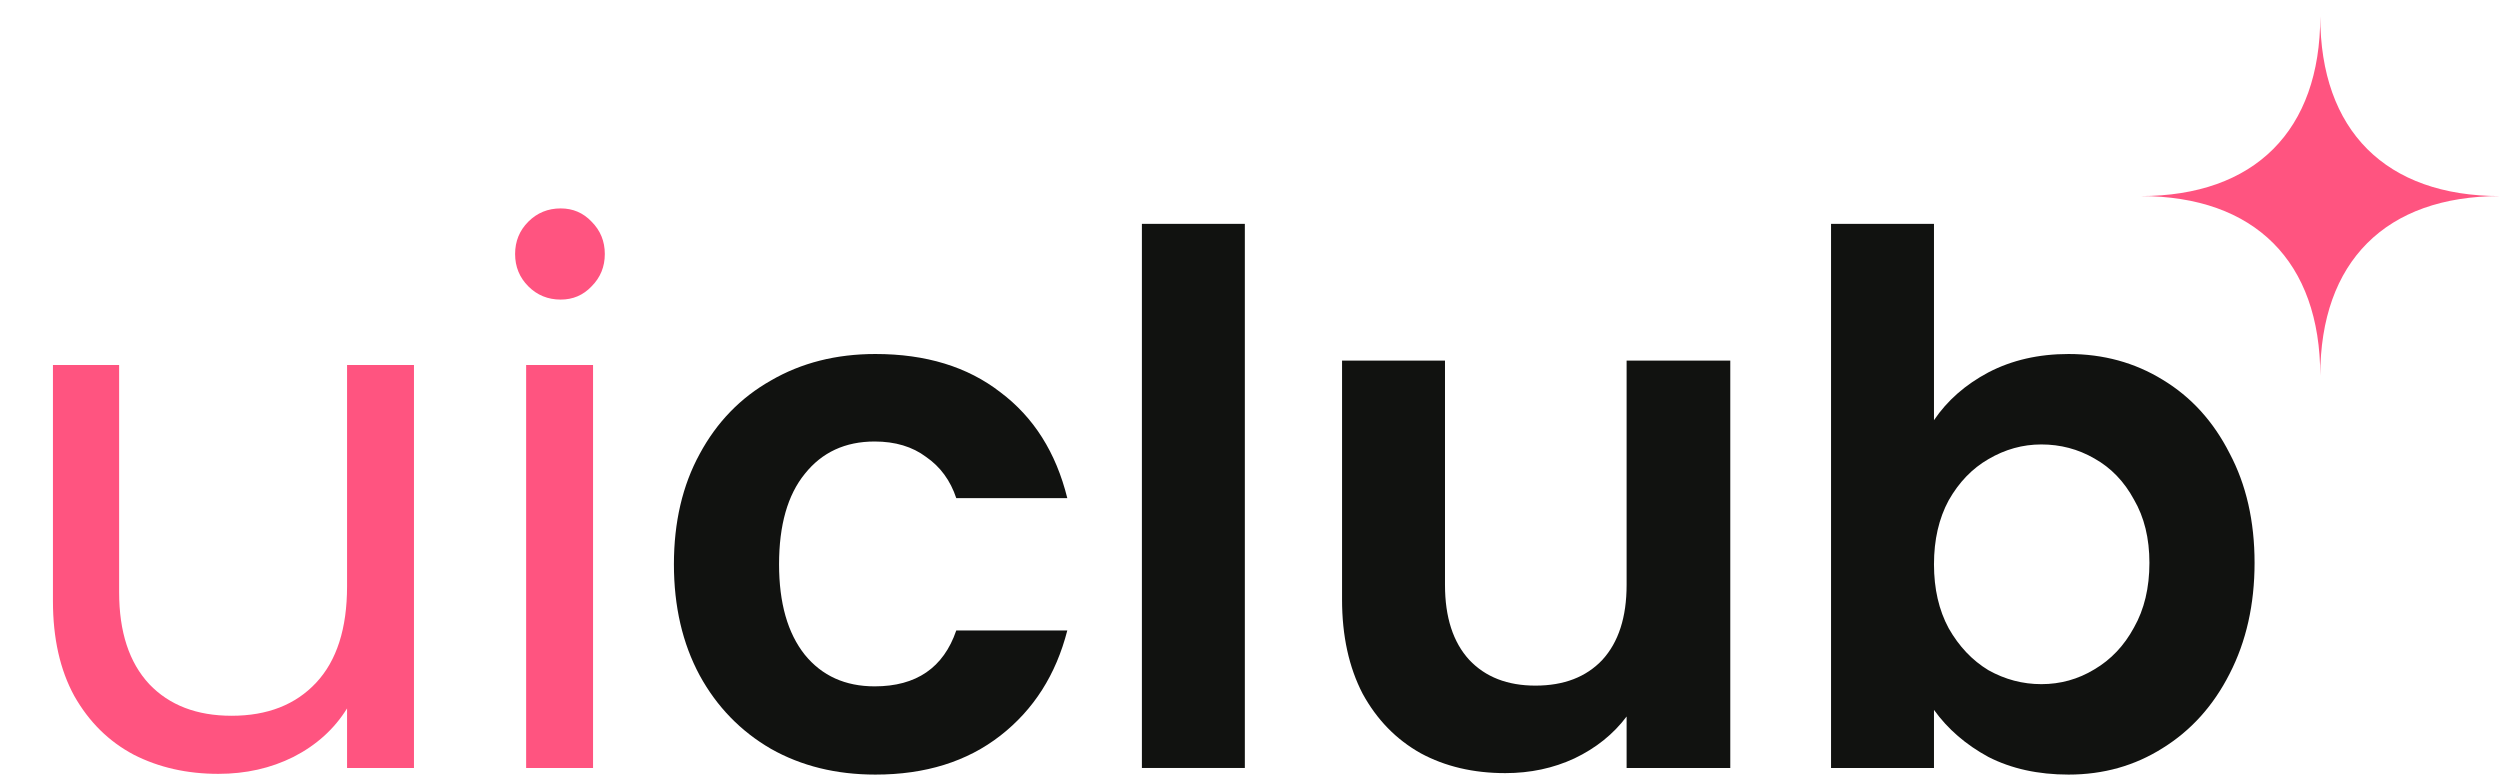
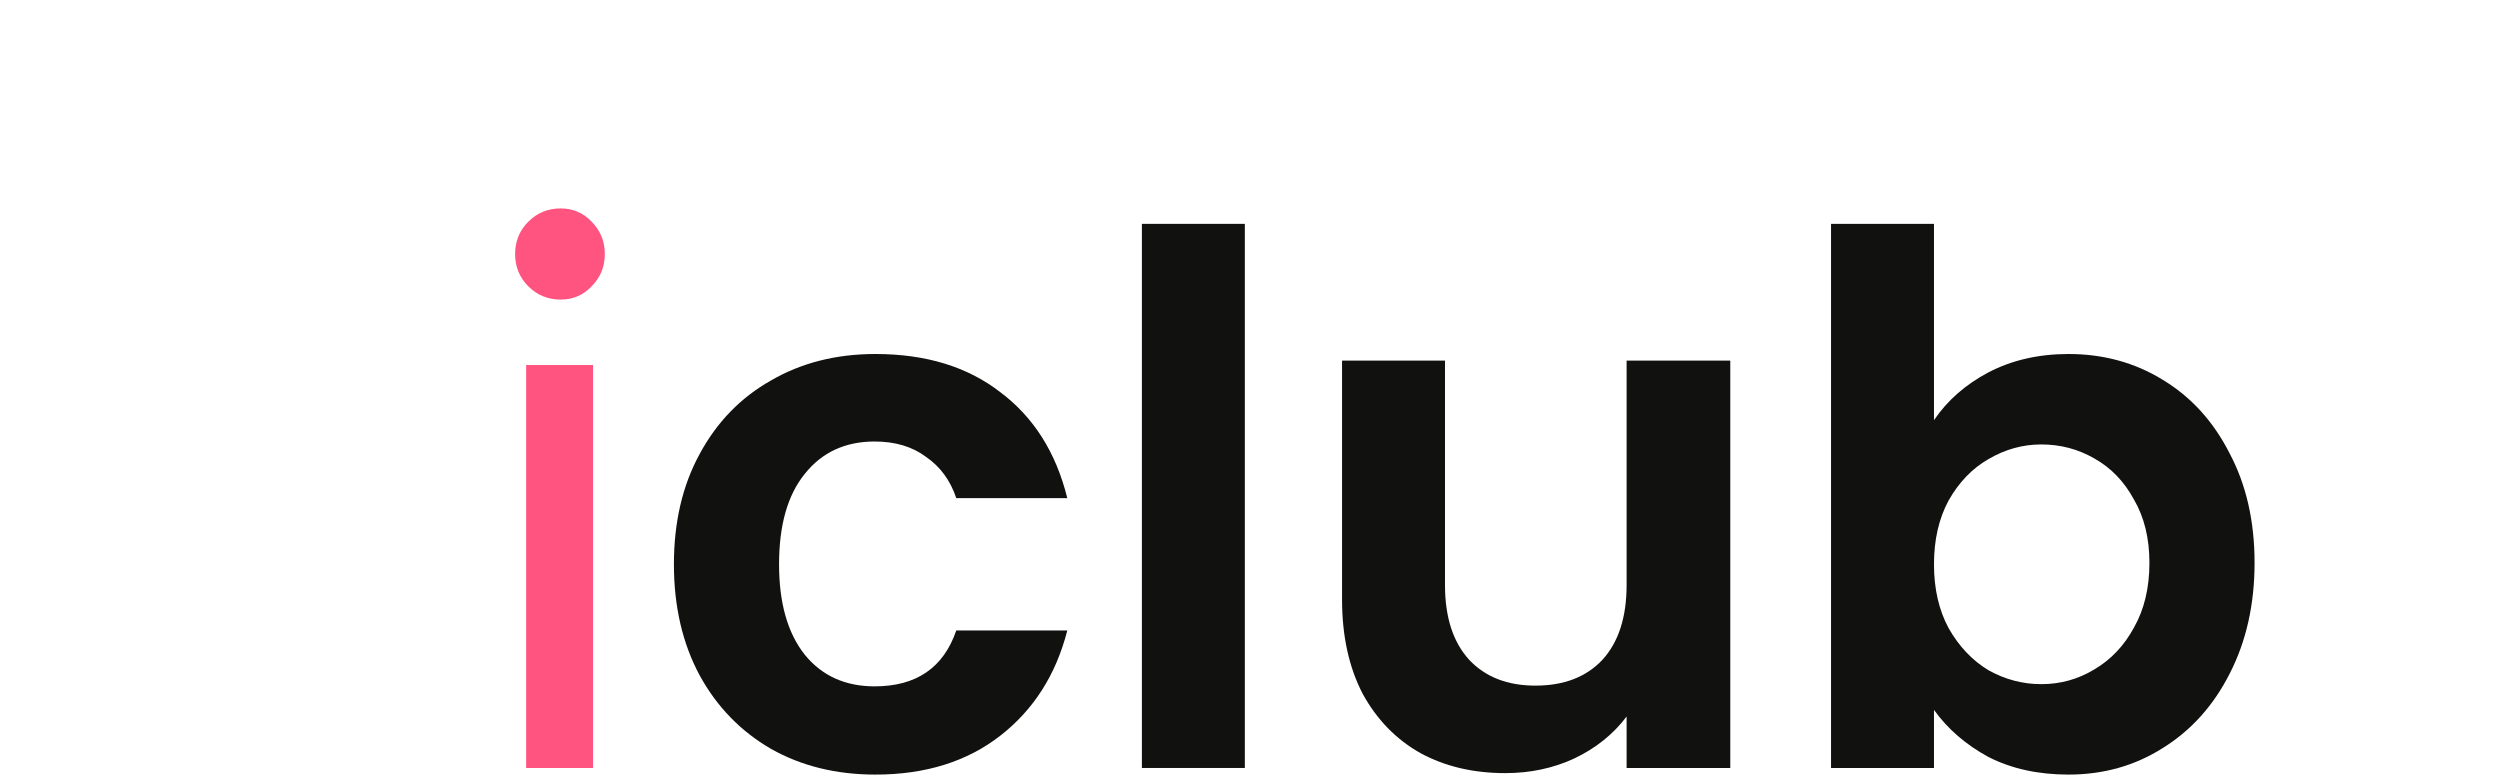
<svg xmlns="http://www.w3.org/2000/svg" width="306" height="95" viewBox="0 0 306 95" fill="none">
-   <path d="M50.67 44.68V94H42.48V86.71C40.92 89.23 38.73 91.21 35.91 92.65C33.151 94.03 30.09 94.72 26.73 94.72C22.89 94.72 19.441 93.94 16.381 92.38C13.32 90.76 10.89 88.36 9.09 85.18C7.35 82 6.48 78.13 6.48 73.57V44.68H14.581V72.49C14.581 77.35 15.81 81.1 18.27 83.74C20.73 86.32 24.09 87.61 28.351 87.61C32.73 87.61 36.181 86.26 38.7 83.56C41.221 80.86 42.48 76.93 42.48 71.77V44.68H50.67Z" fill="#FF5480" />
  <path d="M68.629 36.67C67.069 36.67 65.749 36.13 64.669 35.05C63.589 33.97 63.049 32.65 63.049 31.09C63.049 29.53 63.589 28.21 64.669 27.13C65.749 26.05 67.069 25.51 68.629 25.51C70.129 25.51 71.389 26.05 72.409 27.13C73.489 28.21 74.029 29.53 74.029 31.09C74.029 32.65 73.489 33.97 72.409 35.05C71.389 36.13 70.129 36.67 68.629 36.67ZM72.589 44.68V94H64.399V44.68H72.589Z" fill="#FF5480" />
  <path d="M82.487 69.07C82.487 63.91 83.537 59.41 85.637 55.57C87.737 51.67 90.647 48.67 94.367 46.57C98.087 44.41 102.347 43.33 107.147 43.33C113.327 43.33 118.427 44.89 122.447 48.01C126.527 51.07 129.257 55.39 130.637 60.97H117.047C116.327 58.81 115.097 57.13 113.357 55.93C111.677 54.67 109.577 54.04 107.057 54.04C103.457 54.04 100.607 55.36 98.507 58C96.407 60.58 95.357 64.27 95.357 69.07C95.357 73.81 96.407 77.5 98.507 80.14C100.607 82.72 103.457 84.01 107.057 84.01C112.157 84.01 115.487 81.73 117.047 77.17H130.637C129.257 82.57 126.527 86.86 122.447 90.04C118.367 93.22 113.267 94.81 107.147 94.81C102.347 94.81 98.087 93.76 94.367 91.66C90.647 89.5 87.737 86.5 85.637 82.66C83.537 78.76 82.487 74.23 82.487 69.07Z" fill="#111210" />
-   <path d="M152.368 27.4V94H139.768V27.4H152.368Z" fill="#111210" />
+   <path d="M152.368 27.4V94H139.768V27.4Z" fill="#111210" />
  <path d="M211.787 44.14V94H199.097V87.7C197.477 89.86 195.347 91.57 192.707 92.83C190.127 94.03 187.307 94.63 184.247 94.63C180.347 94.63 176.897 93.82 173.897 92.2C170.897 90.52 168.527 88.09 166.787 84.91C165.107 81.67 164.267 77.83 164.267 73.39V44.14H176.867V71.59C176.867 75.55 177.857 78.61 179.837 80.77C181.817 82.87 184.517 83.92 187.937 83.92C191.417 83.92 194.147 82.87 196.127 80.77C198.107 78.61 199.097 75.55 199.097 71.59V44.14H211.787Z" fill="#111210" />
  <path d="M236.719 51.43C238.339 49.03 240.559 47.08 243.379 45.58C246.259 44.08 249.529 43.33 253.189 43.33C257.449 43.33 261.289 44.38 264.709 46.48C268.189 48.58 270.919 51.58 272.899 55.48C274.939 59.32 275.959 63.79 275.959 68.89C275.959 73.99 274.939 78.52 272.899 82.48C270.919 86.38 268.189 89.41 264.709 91.57C261.289 93.73 257.449 94.81 253.189 94.81C249.469 94.81 246.199 94.09 243.379 92.65C240.619 91.15 238.399 89.23 236.719 86.89V94H224.119V27.4H236.719V51.43ZM263.089 68.89C263.089 65.89 262.459 63.31 261.199 61.15C259.999 58.93 258.379 57.25 256.339 56.11C254.359 54.97 252.199 54.4 249.859 54.4C247.579 54.4 245.419 55 243.379 56.2C241.399 57.34 239.779 59.02 238.519 61.24C237.319 63.46 236.719 66.07 236.719 69.07C236.719 72.07 237.319 74.68 238.519 76.9C239.779 79.12 241.399 80.83 243.379 82.03C245.419 83.17 247.579 83.74 249.859 83.74C252.199 83.74 254.359 83.14 256.339 81.94C258.379 80.74 259.999 79.03 261.199 76.81C262.459 74.59 263.089 71.95 263.089 68.89Z" fill="#111210" />
-   <path fill-rule="evenodd" clip-rule="evenodd" d="M262 24C275.984 24 284 15.984 284 2C284 15.984 292.016 24 306 24C292.016 24 284 32.016 284 46C284 32.016 275.984 24 262 24Z" fill="#FF5480" />
</svg>